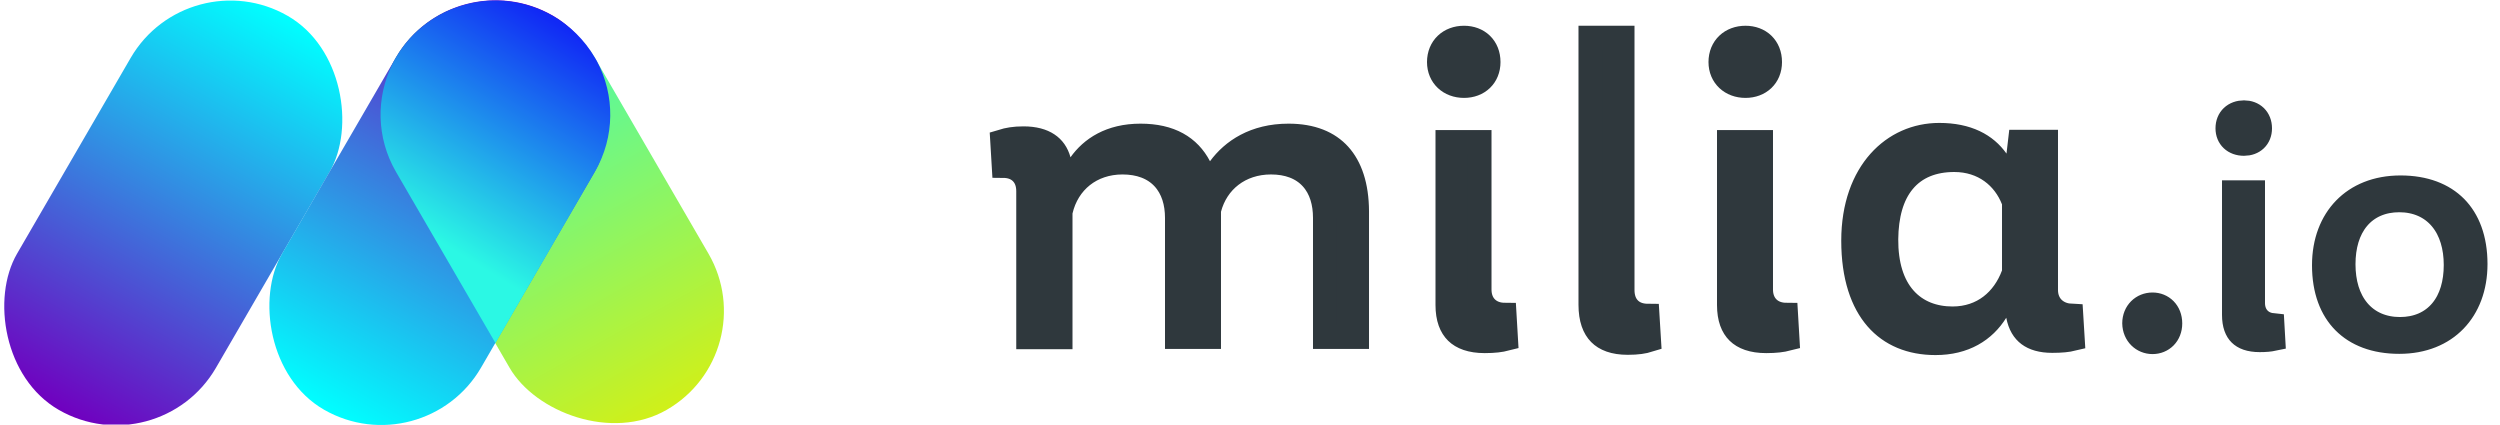
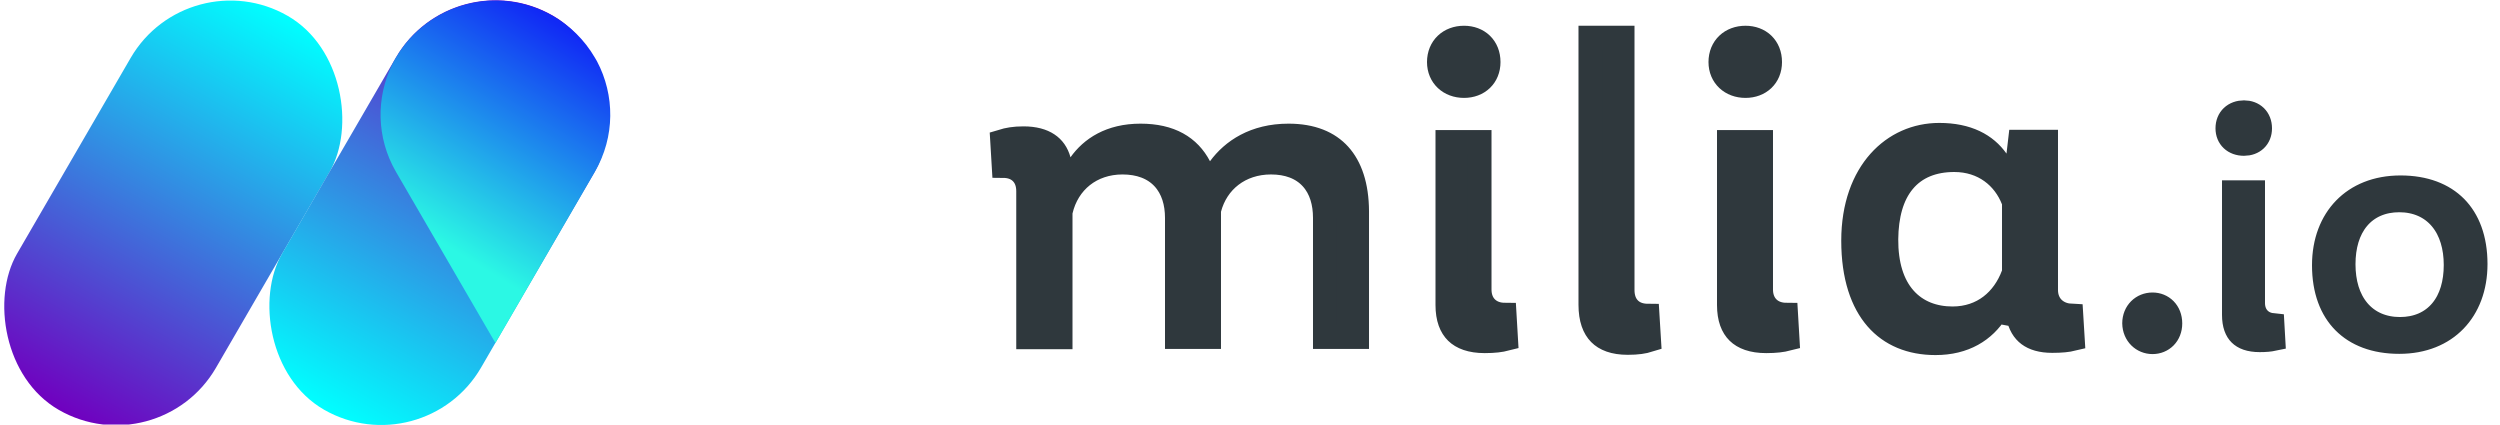
<svg xmlns="http://www.w3.org/2000/svg" width="106" height="18" viewBox="0 0 106 18" fill="none">
  <g clip-path="url(#clip0_368_25160)">
-     <path d="M79.986 10.138L79.986 10.141C79.98 11.211 80.239 12.059 80.756 12.645C81.28 13.239 82.007 13.495 82.786 13.495C84.067 13.495 84.954 12.718 85.354 11.639L85.385 11.555V11.465V8.666V8.573L85.351 8.485C84.975 7.52 84.102 6.793 82.86 6.793C81.975 6.793 81.23 7.078 80.716 7.697C80.216 8.298 79.997 9.142 79.986 10.138ZM85.572 6.57L85.638 6.003H86.759V12.298C86.759 12.621 86.877 12.915 87.119 13.119C87.33 13.297 87.588 13.368 87.831 13.379L87.892 14.379C87.67 14.433 87.406 14.461 87.015 14.461C86.553 14.461 86.229 14.356 86.01 14.192C85.798 14.033 85.633 13.78 85.556 13.38L85.316 12.12L84.64 13.21C84.139 14.017 83.295 14.555 82.065 14.555C81.009 14.555 80.157 14.195 79.562 13.512C78.959 12.82 78.569 11.739 78.569 10.206C78.569 8.721 79.017 7.597 79.681 6.852C80.344 6.108 81.247 5.712 82.224 5.712C83.427 5.712 84.204 6.144 84.667 6.801L85.422 7.871L85.572 6.57ZM50.861 7.068L51.233 7.775L51.707 7.132C52.256 6.386 53.192 5.743 54.632 5.743C55.633 5.743 56.336 6.05 56.795 6.558C57.261 7.074 57.541 7.867 57.546 8.959V14.295H56.171V9.239C56.171 8.604 56.011 8.006 55.607 7.563C55.196 7.113 54.602 6.897 53.89 6.897C52.574 6.897 51.589 7.693 51.286 8.853L51.27 8.914V8.979V14.295H49.896V9.239C49.896 8.6 49.728 8.002 49.319 7.56C48.903 7.112 48.305 6.897 47.594 6.897C46.27 6.897 45.273 7.712 44.987 8.938L44.974 8.994V9.051V14.305H43.589V8.105C43.589 7.82 43.511 7.529 43.286 7.314C43.068 7.106 42.791 7.045 42.55 7.043L42.487 5.984C42.732 5.909 43.004 5.858 43.396 5.858C43.861 5.858 44.198 5.959 44.43 6.114C44.657 6.264 44.82 6.486 44.907 6.802L45.188 7.816L45.797 6.958C46.268 6.295 47.072 5.743 48.357 5.743C49.626 5.743 50.422 6.23 50.861 7.068ZM99.373 11.205C99.373 11.976 99.568 12.661 99.988 13.163C100.418 13.677 101.037 13.942 101.76 13.942C102.475 13.942 103.088 13.684 103.513 13.174C103.927 12.678 104.115 11.999 104.115 11.236C104.115 10.47 103.92 9.785 103.501 9.283C103.072 8.768 102.453 8.499 101.728 8.499C101.013 8.499 100.4 8.758 99.975 9.267C99.561 9.764 99.373 10.442 99.373 11.205ZM104.97 11.195C104.97 12.203 104.642 13.024 104.094 13.59C103.549 14.154 102.749 14.503 101.728 14.503C100.692 14.503 99.906 14.186 99.379 13.654C98.851 13.123 98.529 12.321 98.529 11.247C98.529 10.239 98.859 9.418 99.409 8.852C99.957 8.288 100.761 7.939 101.781 7.939C102.817 7.939 103.6 8.256 104.125 8.786C104.649 9.318 104.97 10.119 104.97 11.195ZM96.361 13.78L96.395 14.38C96.243 14.412 96.063 14.43 95.813 14.43C95.379 14.43 95.123 14.316 94.975 14.169C94.828 14.025 94.713 13.775 94.713 13.348V8.147H95.536V12.849C95.536 13.092 95.609 13.348 95.811 13.54C95.974 13.694 96.173 13.761 96.361 13.78ZM95.833 5.441C95.833 5.846 95.554 6.106 95.146 6.106C94.718 6.106 94.437 5.838 94.437 5.441C94.437 5.02 94.732 4.755 95.146 4.755C95.544 4.755 95.833 5.017 95.833 5.441ZM92.027 13.713C92.027 14.196 91.69 14.513 91.266 14.513C90.847 14.513 90.492 14.189 90.483 13.709C90.485 13.226 90.835 12.902 91.266 12.902C91.682 12.902 92.027 13.211 92.027 13.713ZM75.798 14.376C75.564 14.436 75.288 14.472 74.889 14.472C74.295 14.472 73.916 14.315 73.686 14.09C73.457 13.866 73.301 13.503 73.301 12.932V6.014H74.675V12.277C74.675 12.557 74.757 12.846 74.981 13.06C75.198 13.267 75.478 13.337 75.737 13.339L75.798 14.376ZM75.057 2.632C75.057 3.247 74.617 3.651 74.009 3.651C73.393 3.651 72.94 3.238 72.94 2.632C72.94 2 73.397 1.592 74.009 1.592C74.612 1.592 75.057 1.991 75.057 2.632ZM69.927 14.428C69.696 14.5 69.429 14.544 69.017 14.544C68.426 14.544 68.05 14.385 67.82 14.151C67.588 13.916 67.428 13.53 67.428 12.922V1.592H68.803V12.298C68.803 12.585 68.877 12.885 69.109 13.107C69.332 13.32 69.618 13.378 69.863 13.38L69.927 14.428ZM63.862 14.376C63.628 14.436 63.353 14.472 62.953 14.472C62.359 14.472 61.98 14.315 61.75 14.09C61.522 13.866 61.365 13.503 61.365 12.932V6.014H62.74V12.277C62.74 12.557 62.821 12.846 63.045 13.06C63.263 13.267 63.542 13.337 63.801 13.339L63.862 14.376ZM63.121 2.632C63.121 3.247 62.681 3.651 62.074 3.651C61.457 3.651 61.005 3.238 61.005 2.632C61.005 2 61.462 1.592 62.074 1.592C62.676 1.592 63.121 1.991 63.121 2.632Z" fill="#2F383D" stroke="#2F383D" />
-     <rect width="9.724" height="19.319" rx="4.862" transform="matrix(0.867 -0.498 0.502 0.865 14.35 3.09)" fill="url(#paint0_linear_368_25160)" />
+     <path d="M79.986 10.138L79.986 10.141C79.98 11.211 80.239 12.059 80.756 12.645C81.28 13.239 82.007 13.495 82.786 13.495C84.067 13.495 84.954 12.718 85.354 11.639L85.385 11.555V11.465V8.666V8.573L85.351 8.485C84.975 7.52 84.102 6.793 82.86 6.793C81.975 6.793 81.23 7.078 80.716 7.697C80.216 8.298 79.997 9.142 79.986 10.138ZM85.572 6.57L85.638 6.003H86.759V12.298C86.759 12.621 86.877 12.915 87.119 13.119C87.33 13.297 87.588 13.368 87.831 13.379L87.892 14.379C87.67 14.433 87.406 14.461 87.015 14.461C86.553 14.461 86.229 14.356 86.01 14.192C85.798 14.033 85.633 13.78 85.556 13.38L84.64 13.21C84.139 14.017 83.295 14.555 82.065 14.555C81.009 14.555 80.157 14.195 79.562 13.512C78.959 12.82 78.569 11.739 78.569 10.206C78.569 8.721 79.017 7.597 79.681 6.852C80.344 6.108 81.247 5.712 82.224 5.712C83.427 5.712 84.204 6.144 84.667 6.801L85.422 7.871L85.572 6.57ZM50.861 7.068L51.233 7.775L51.707 7.132C52.256 6.386 53.192 5.743 54.632 5.743C55.633 5.743 56.336 6.05 56.795 6.558C57.261 7.074 57.541 7.867 57.546 8.959V14.295H56.171V9.239C56.171 8.604 56.011 8.006 55.607 7.563C55.196 7.113 54.602 6.897 53.89 6.897C52.574 6.897 51.589 7.693 51.286 8.853L51.27 8.914V8.979V14.295H49.896V9.239C49.896 8.6 49.728 8.002 49.319 7.56C48.903 7.112 48.305 6.897 47.594 6.897C46.27 6.897 45.273 7.712 44.987 8.938L44.974 8.994V9.051V14.305H43.589V8.105C43.589 7.82 43.511 7.529 43.286 7.314C43.068 7.106 42.791 7.045 42.55 7.043L42.487 5.984C42.732 5.909 43.004 5.858 43.396 5.858C43.861 5.858 44.198 5.959 44.43 6.114C44.657 6.264 44.82 6.486 44.907 6.802L45.188 7.816L45.797 6.958C46.268 6.295 47.072 5.743 48.357 5.743C49.626 5.743 50.422 6.23 50.861 7.068ZM99.373 11.205C99.373 11.976 99.568 12.661 99.988 13.163C100.418 13.677 101.037 13.942 101.76 13.942C102.475 13.942 103.088 13.684 103.513 13.174C103.927 12.678 104.115 11.999 104.115 11.236C104.115 10.47 103.92 9.785 103.501 9.283C103.072 8.768 102.453 8.499 101.728 8.499C101.013 8.499 100.4 8.758 99.975 9.267C99.561 9.764 99.373 10.442 99.373 11.205ZM104.97 11.195C104.97 12.203 104.642 13.024 104.094 13.59C103.549 14.154 102.749 14.503 101.728 14.503C100.692 14.503 99.906 14.186 99.379 13.654C98.851 13.123 98.529 12.321 98.529 11.247C98.529 10.239 98.859 9.418 99.409 8.852C99.957 8.288 100.761 7.939 101.781 7.939C102.817 7.939 103.6 8.256 104.125 8.786C104.649 9.318 104.97 10.119 104.97 11.195ZM96.361 13.78L96.395 14.38C96.243 14.412 96.063 14.43 95.813 14.43C95.379 14.43 95.123 14.316 94.975 14.169C94.828 14.025 94.713 13.775 94.713 13.348V8.147H95.536V12.849C95.536 13.092 95.609 13.348 95.811 13.54C95.974 13.694 96.173 13.761 96.361 13.78ZM95.833 5.441C95.833 5.846 95.554 6.106 95.146 6.106C94.718 6.106 94.437 5.838 94.437 5.441C94.437 5.02 94.732 4.755 95.146 4.755C95.544 4.755 95.833 5.017 95.833 5.441ZM92.027 13.713C92.027 14.196 91.69 14.513 91.266 14.513C90.847 14.513 90.492 14.189 90.483 13.709C90.485 13.226 90.835 12.902 91.266 12.902C91.682 12.902 92.027 13.211 92.027 13.713ZM75.798 14.376C75.564 14.436 75.288 14.472 74.889 14.472C74.295 14.472 73.916 14.315 73.686 14.09C73.457 13.866 73.301 13.503 73.301 12.932V6.014H74.675V12.277C74.675 12.557 74.757 12.846 74.981 13.06C75.198 13.267 75.478 13.337 75.737 13.339L75.798 14.376ZM75.057 2.632C75.057 3.247 74.617 3.651 74.009 3.651C73.393 3.651 72.94 3.238 72.94 2.632C72.94 2 73.397 1.592 74.009 1.592C74.612 1.592 75.057 1.991 75.057 2.632ZM69.927 14.428C69.696 14.5 69.429 14.544 69.017 14.544C68.426 14.544 68.05 14.385 67.82 14.151C67.588 13.916 67.428 13.53 67.428 12.922V1.592H68.803V12.298C68.803 12.585 68.877 12.885 69.109 13.107C69.332 13.32 69.618 13.378 69.863 13.38L69.927 14.428ZM63.862 14.376C63.628 14.436 63.353 14.472 62.953 14.472C62.359 14.472 61.98 14.315 61.75 14.09C61.522 13.866 61.365 13.503 61.365 12.932V6.014H62.74V12.277C62.74 12.557 62.821 12.846 63.045 13.06C63.263 13.267 63.542 13.337 63.801 13.339L63.862 14.376ZM63.121 2.632C63.121 3.247 62.681 3.651 62.074 3.651C61.457 3.651 61.005 3.238 61.005 2.632C61.005 2 61.462 1.592 62.074 1.592C62.676 1.592 63.121 1.991 63.121 2.632Z" fill="#2F383D" stroke="#2F383D" />
    <rect width="9.724" height="19.319" rx="4.862" transform="matrix(0.867 0.498 -0.502 0.865 7.981 -1.75)" fill="url(#paint1_linear_368_25160)" />
    <rect width="9.724" height="19.319" rx="4.862" transform="matrix(-0.867 -0.498 0.502 -0.865 17.955 19.793)" fill="url(#paint2_linear_368_25160)" />
    <path fill-rule="evenodd" clip-rule="evenodd" d="M16.627 2.739C15.944 4.138 15.95 5.841 16.793 7.292L21.006 14.542L25.218 7.292C26.089 5.794 26.067 4.027 25.315 2.603L25.228 2.453C24.333 0.912 22.718 0.042 21.053 0.022C19.355 0.01 17.696 0.883 16.784 2.453L16.694 2.608C16.671 2.652 16.649 2.695 16.627 2.739Z" fill="url(#paint3_linear_368_25160)" />
  </g>
  <defs>
    <linearGradient id="paint0_linear_368_25160" x1="5.038" y1="3.766" x2="4.863" y2="19.319" gradientUnits="userSpaceOnUse">
      <stop stop-color="#4CFAAB" />
      <stop offset="1" stop-color="#D0F019" />
    </linearGradient>
    <linearGradient id="paint1_linear_368_25160" x1="4.862" y1="0" x2="4.862" y2="19.319" gradientUnits="userSpaceOnUse">
      <stop stop-color="#00FFFF" />
      <stop offset="1" stop-color="#7000BF" />
    </linearGradient>
    <linearGradient id="paint2_linear_368_25160" x1="4.862" y1="0" x2="4.862" y2="19.319" gradientUnits="userSpaceOnUse">
      <stop stop-color="#00FFFF" />
      <stop offset="1" stop-color="#7000BF" />
    </linearGradient>
    <linearGradient id="paint3_linear_368_25160" x1="18.606" y1="10.226" x2="24.12" y2="1.258" gradientUnits="userSpaceOnUse">
      <stop stop-color="#2BF8E4" />
      <stop offset="1" stop-color="#1129F5" />
    </linearGradient>
    <clipPath id="clip0_368_25160">
      <rect width="106" height="18" fill="white" />
    </clipPath>
  </defs>
</svg>